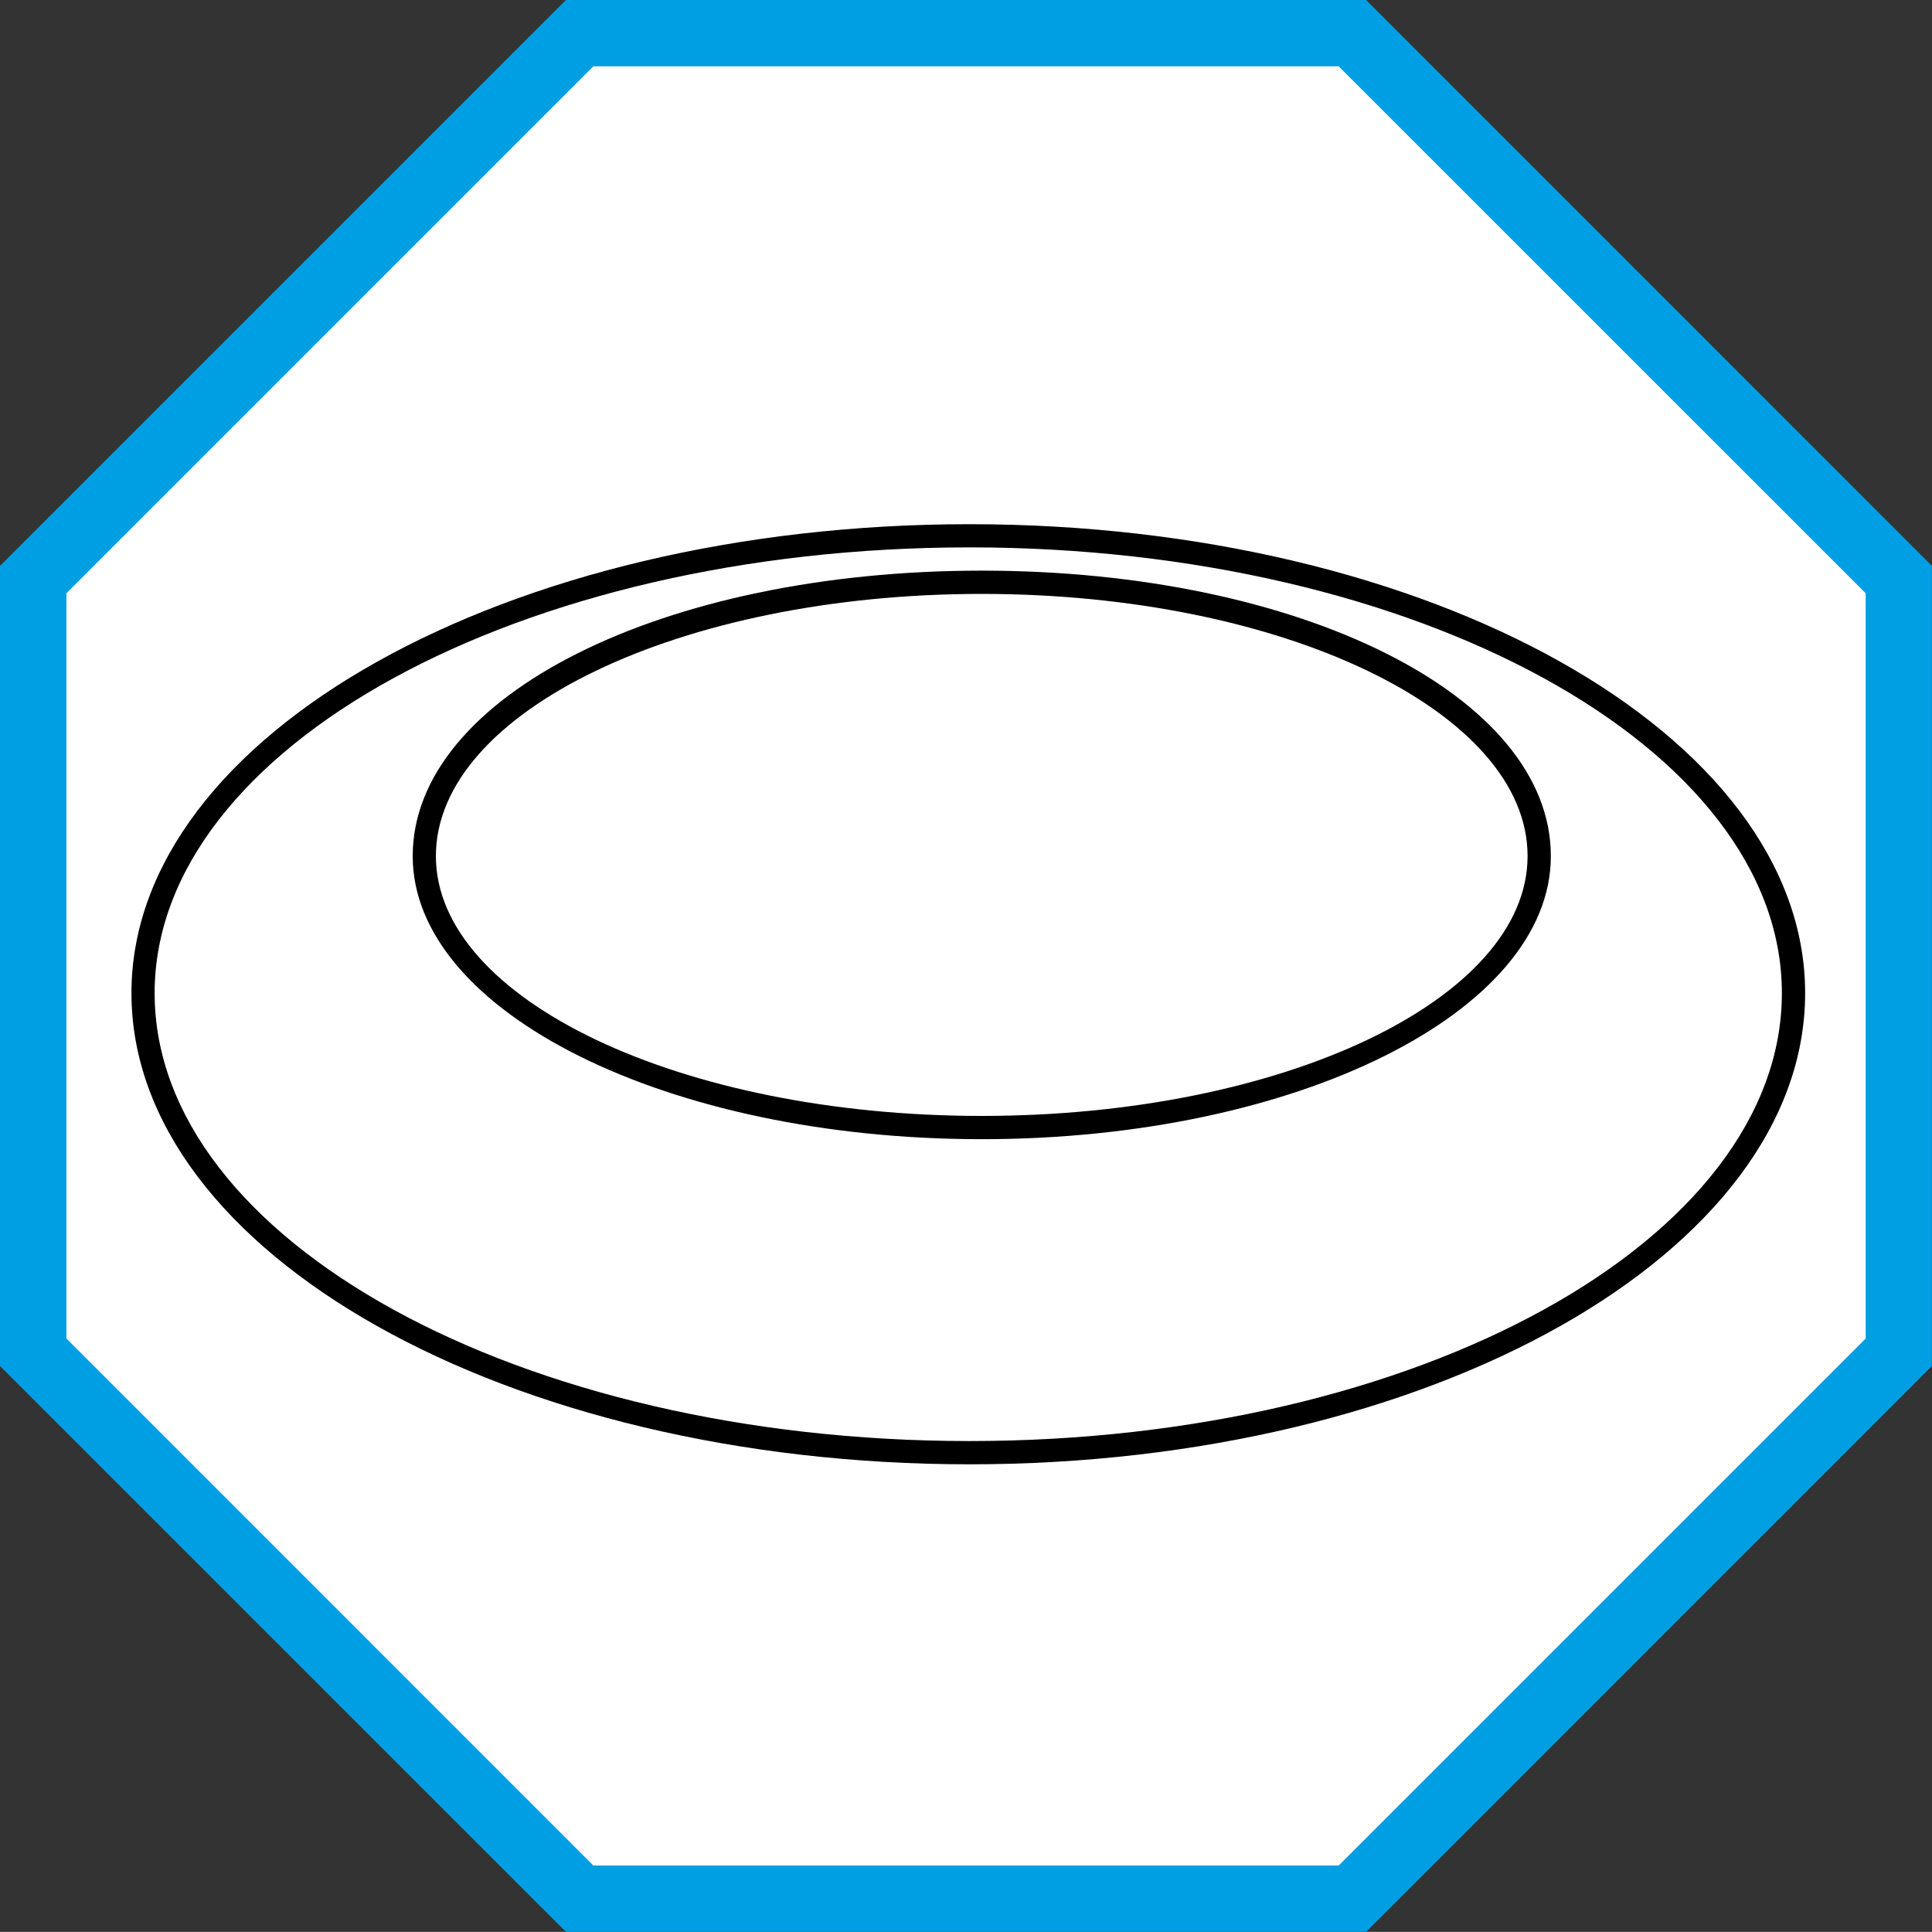
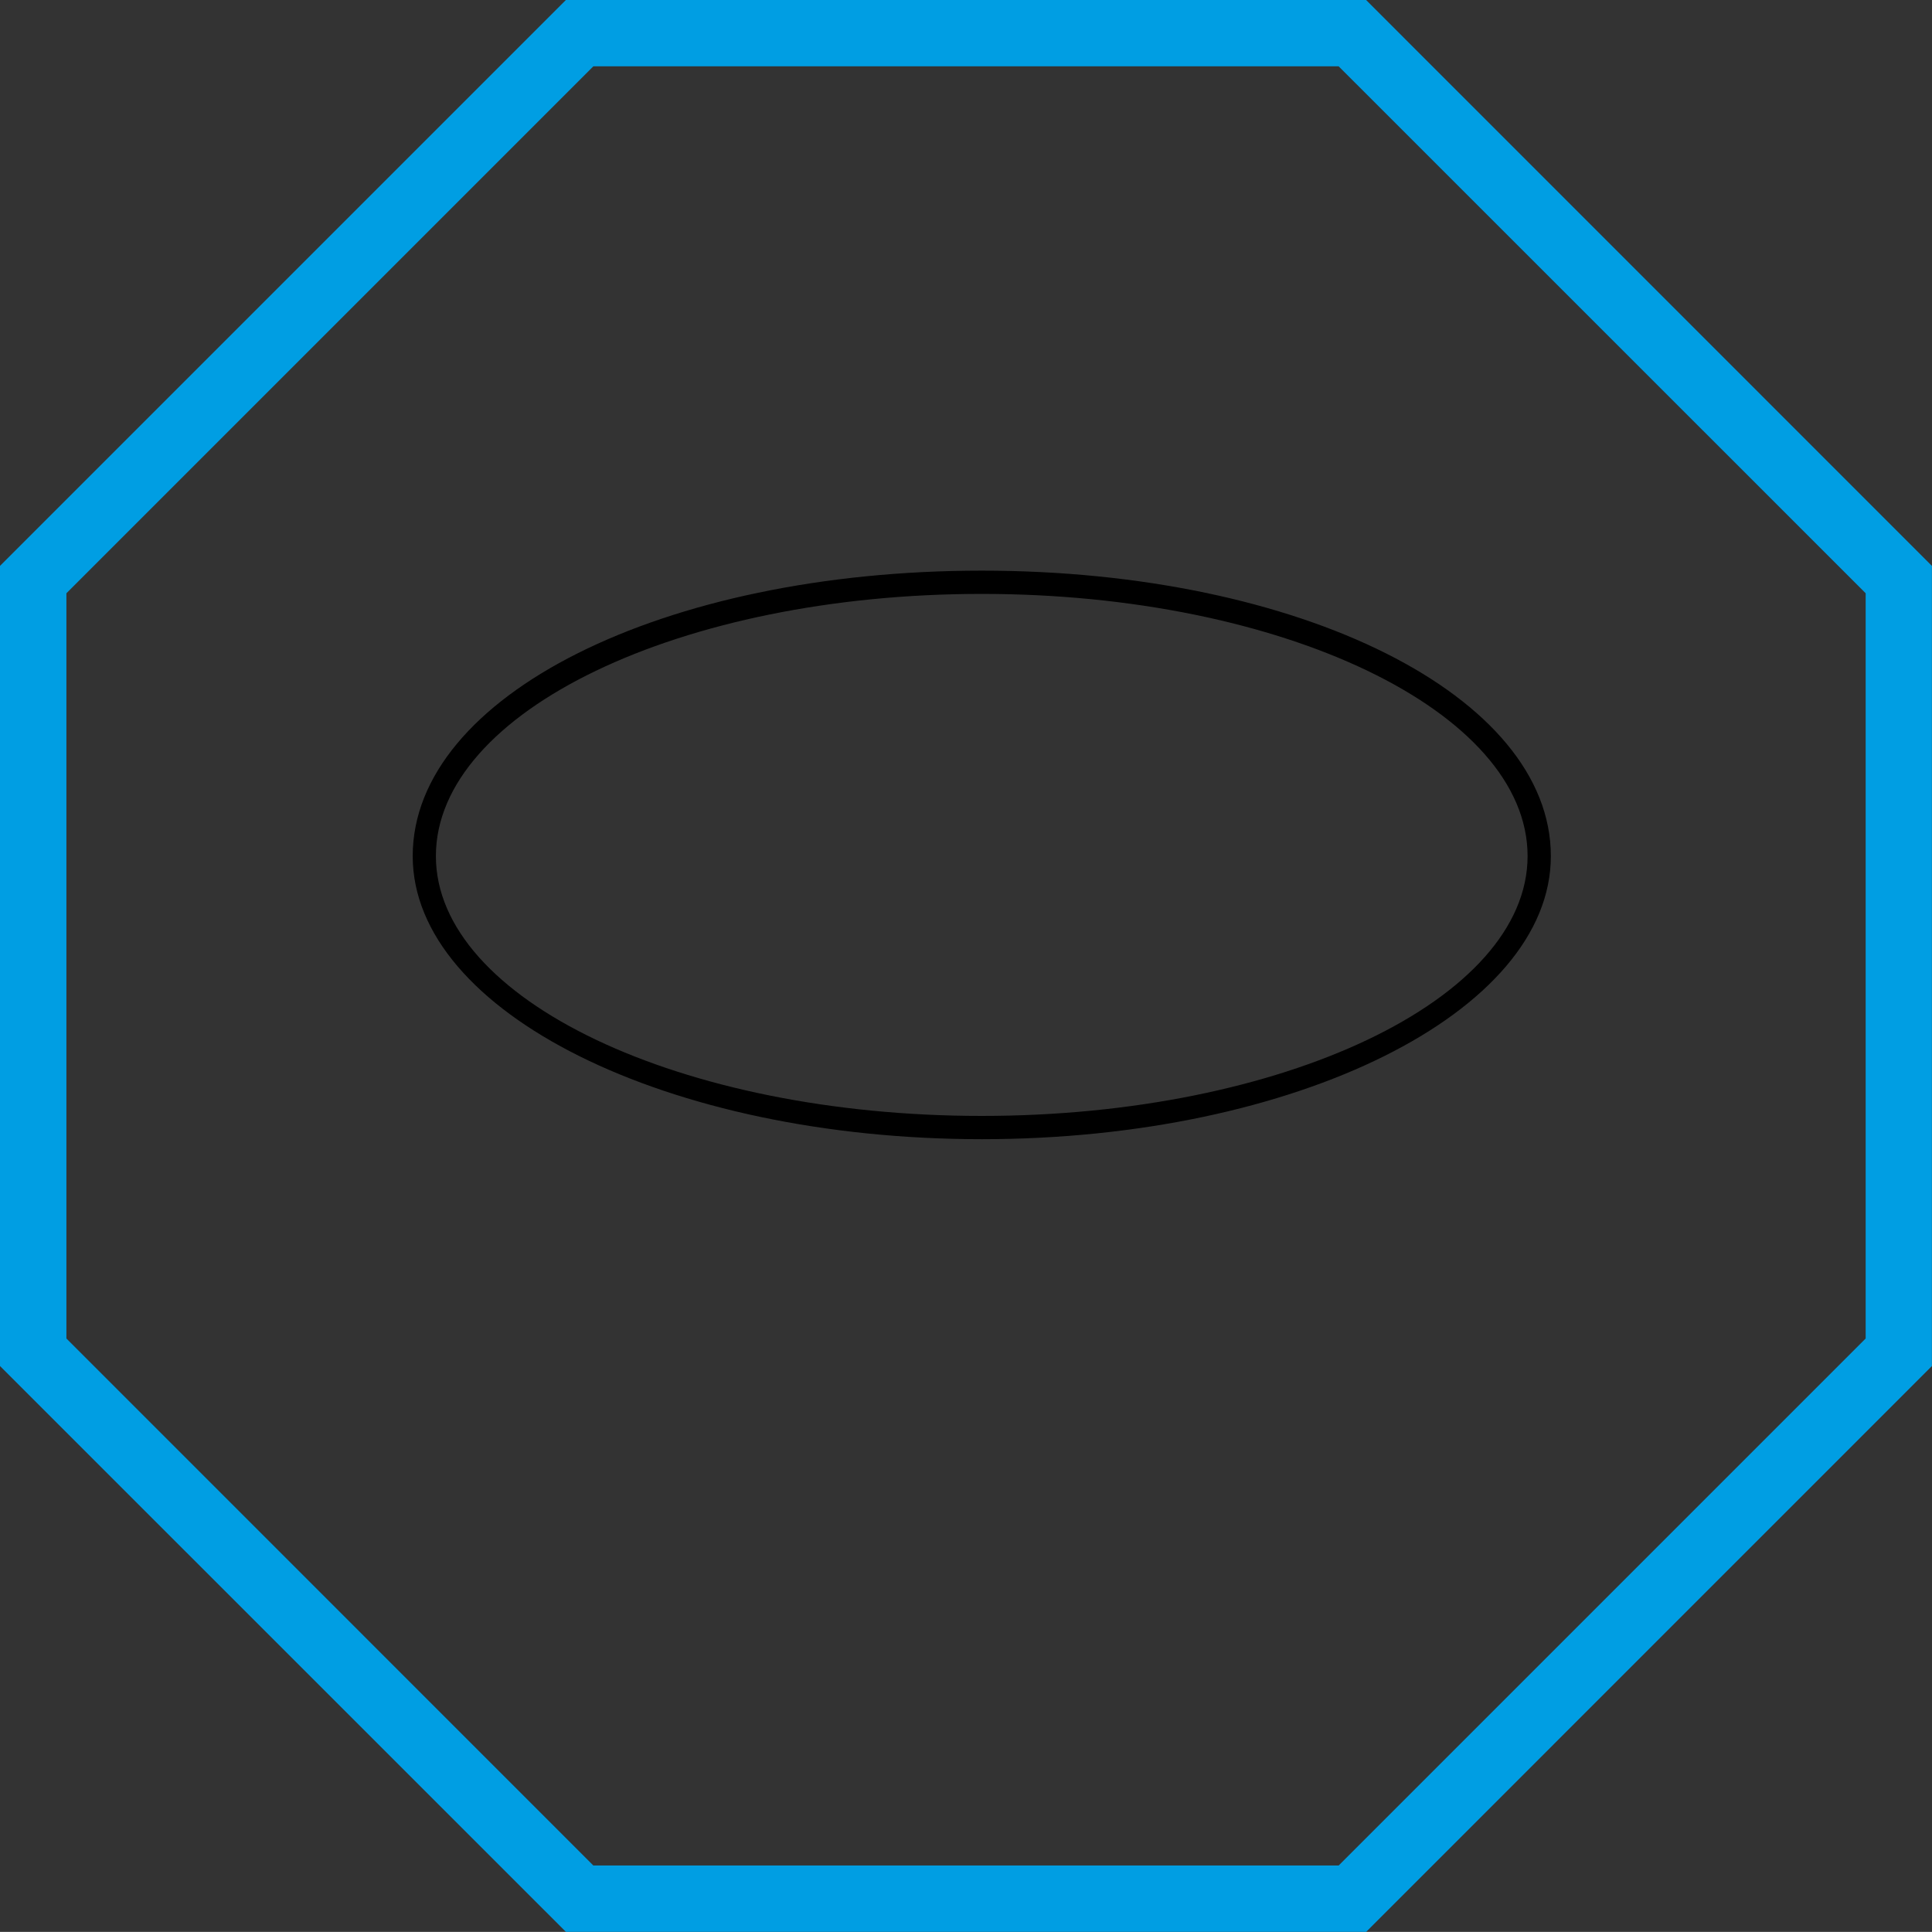
<svg xmlns="http://www.w3.org/2000/svg" version="1.1" id="Calque_1" x="0px" y="0px" width="24.001px" height="24px" viewBox="-0.413 -0.412 24.001 24" enable-background="new -0.413 -0.412 24.001 24" xml:space="preserve">
  <rect x="-0.413" y="-0.412" width="24.001" height="24" fill="#333333" stroke="none" />
-   <polygon fill="#FFFFFF" points="6.788,23.175 0,16.388 0,6.788 6.788,0 16.389,0 23.176,6.788 23.176,16.388 16.389,23.175 " />
  <path fill="#009EE3" d="M16.559,23.587H6.617l-7.03-7.029v-9.94l7.03-7.03h9.941l7.029,7.03v9.94L16.559,23.587z M6.958,22.763  h9.259l6.547-6.547V6.958l-6.547-6.546H6.958L0.412,6.958v9.258L6.958,22.763z" />
  <g>
-     <path d="M11.631,17.779c-5.74,0-10.411-2.626-10.411-5.854C1.22,8.713,5.89,6.1,11.631,6.1c5.725,0,10.381,2.613,10.381,5.825   C22.012,15.153,17.355,17.779,11.631,17.779z M11.631,6.388c-5.582,0-10.123,2.484-10.123,5.537c0,3.069,4.541,5.565,10.123,5.565   c5.564,0,10.092-2.496,10.092-5.565C21.723,8.873,17.195,6.388,11.631,6.388z" />
    <path d="M11.783,13.74c-3.898,0-7.069-1.576-7.069-3.517c0-1.988,3.105-3.546,7.069-3.546c3.964,0,7.07,1.558,7.07,3.546   C18.854,12.164,15.682,13.74,11.783,13.74z M11.783,6.966c-3.739,0-6.781,1.461-6.781,3.257c0,1.78,3.042,3.228,6.781,3.228   c3.738,0,6.781-1.447,6.781-3.228C18.564,8.427,15.521,6.966,11.783,6.966z" />
  </g>
</svg>